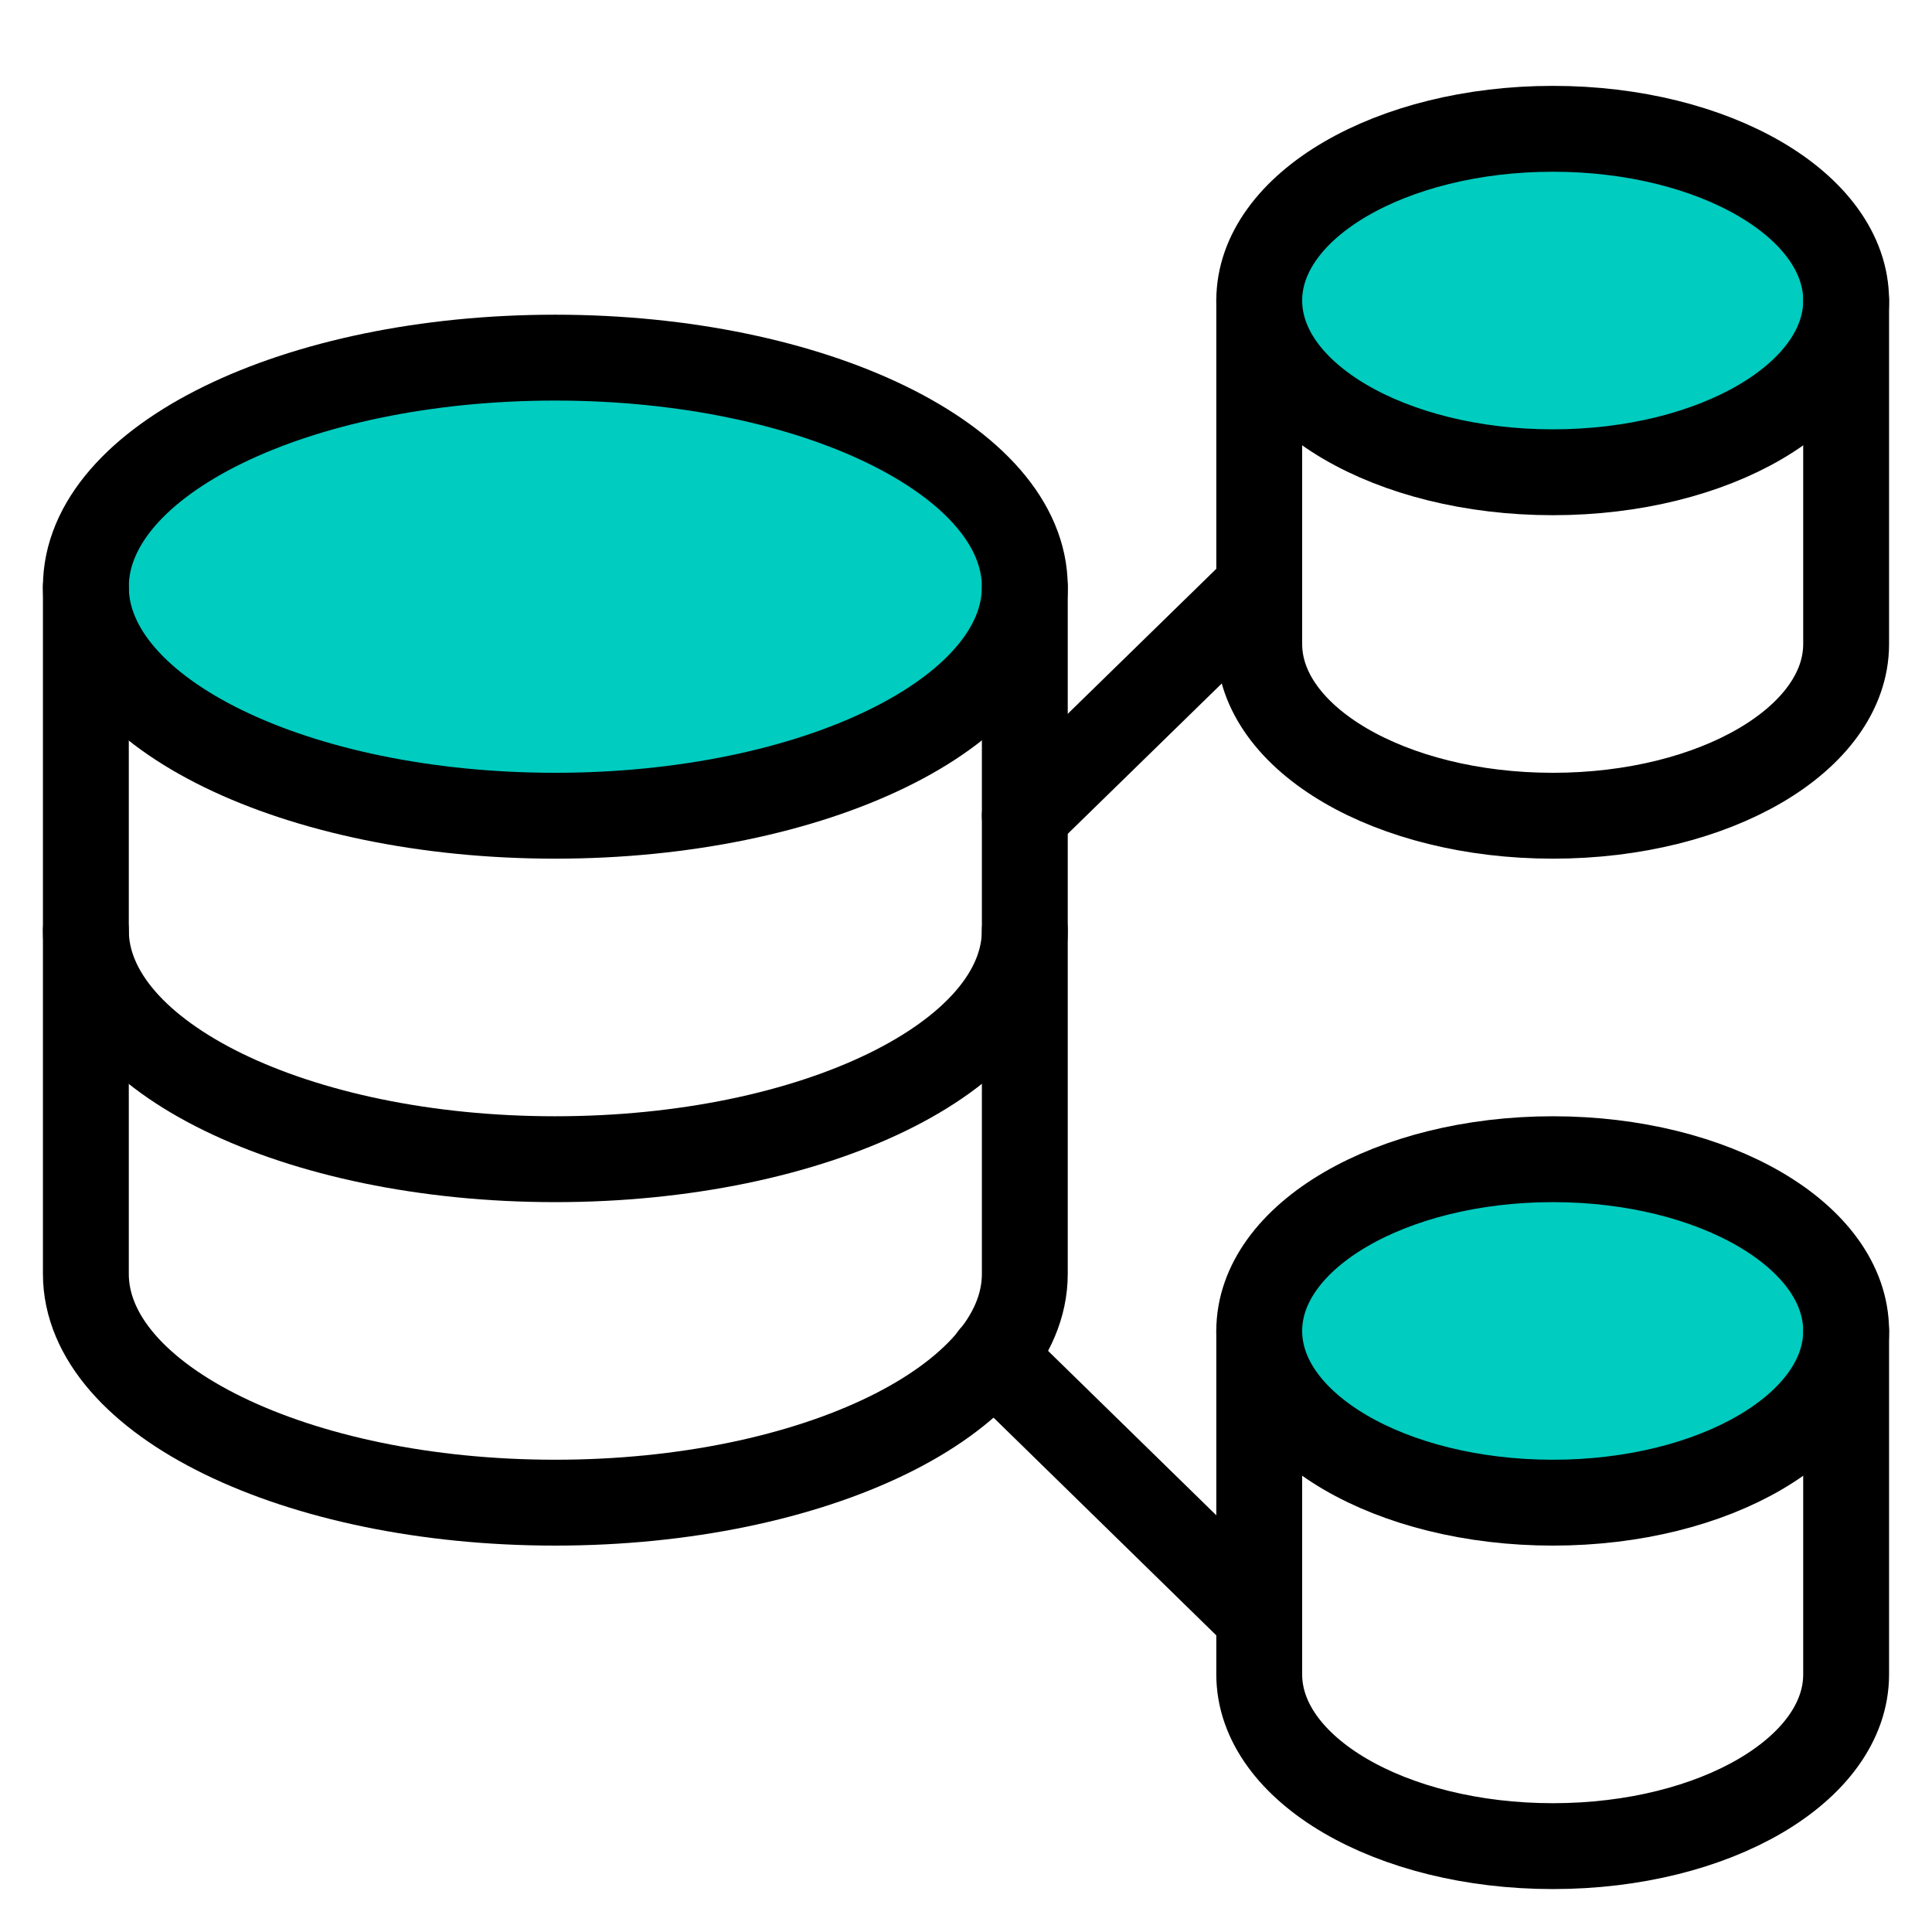
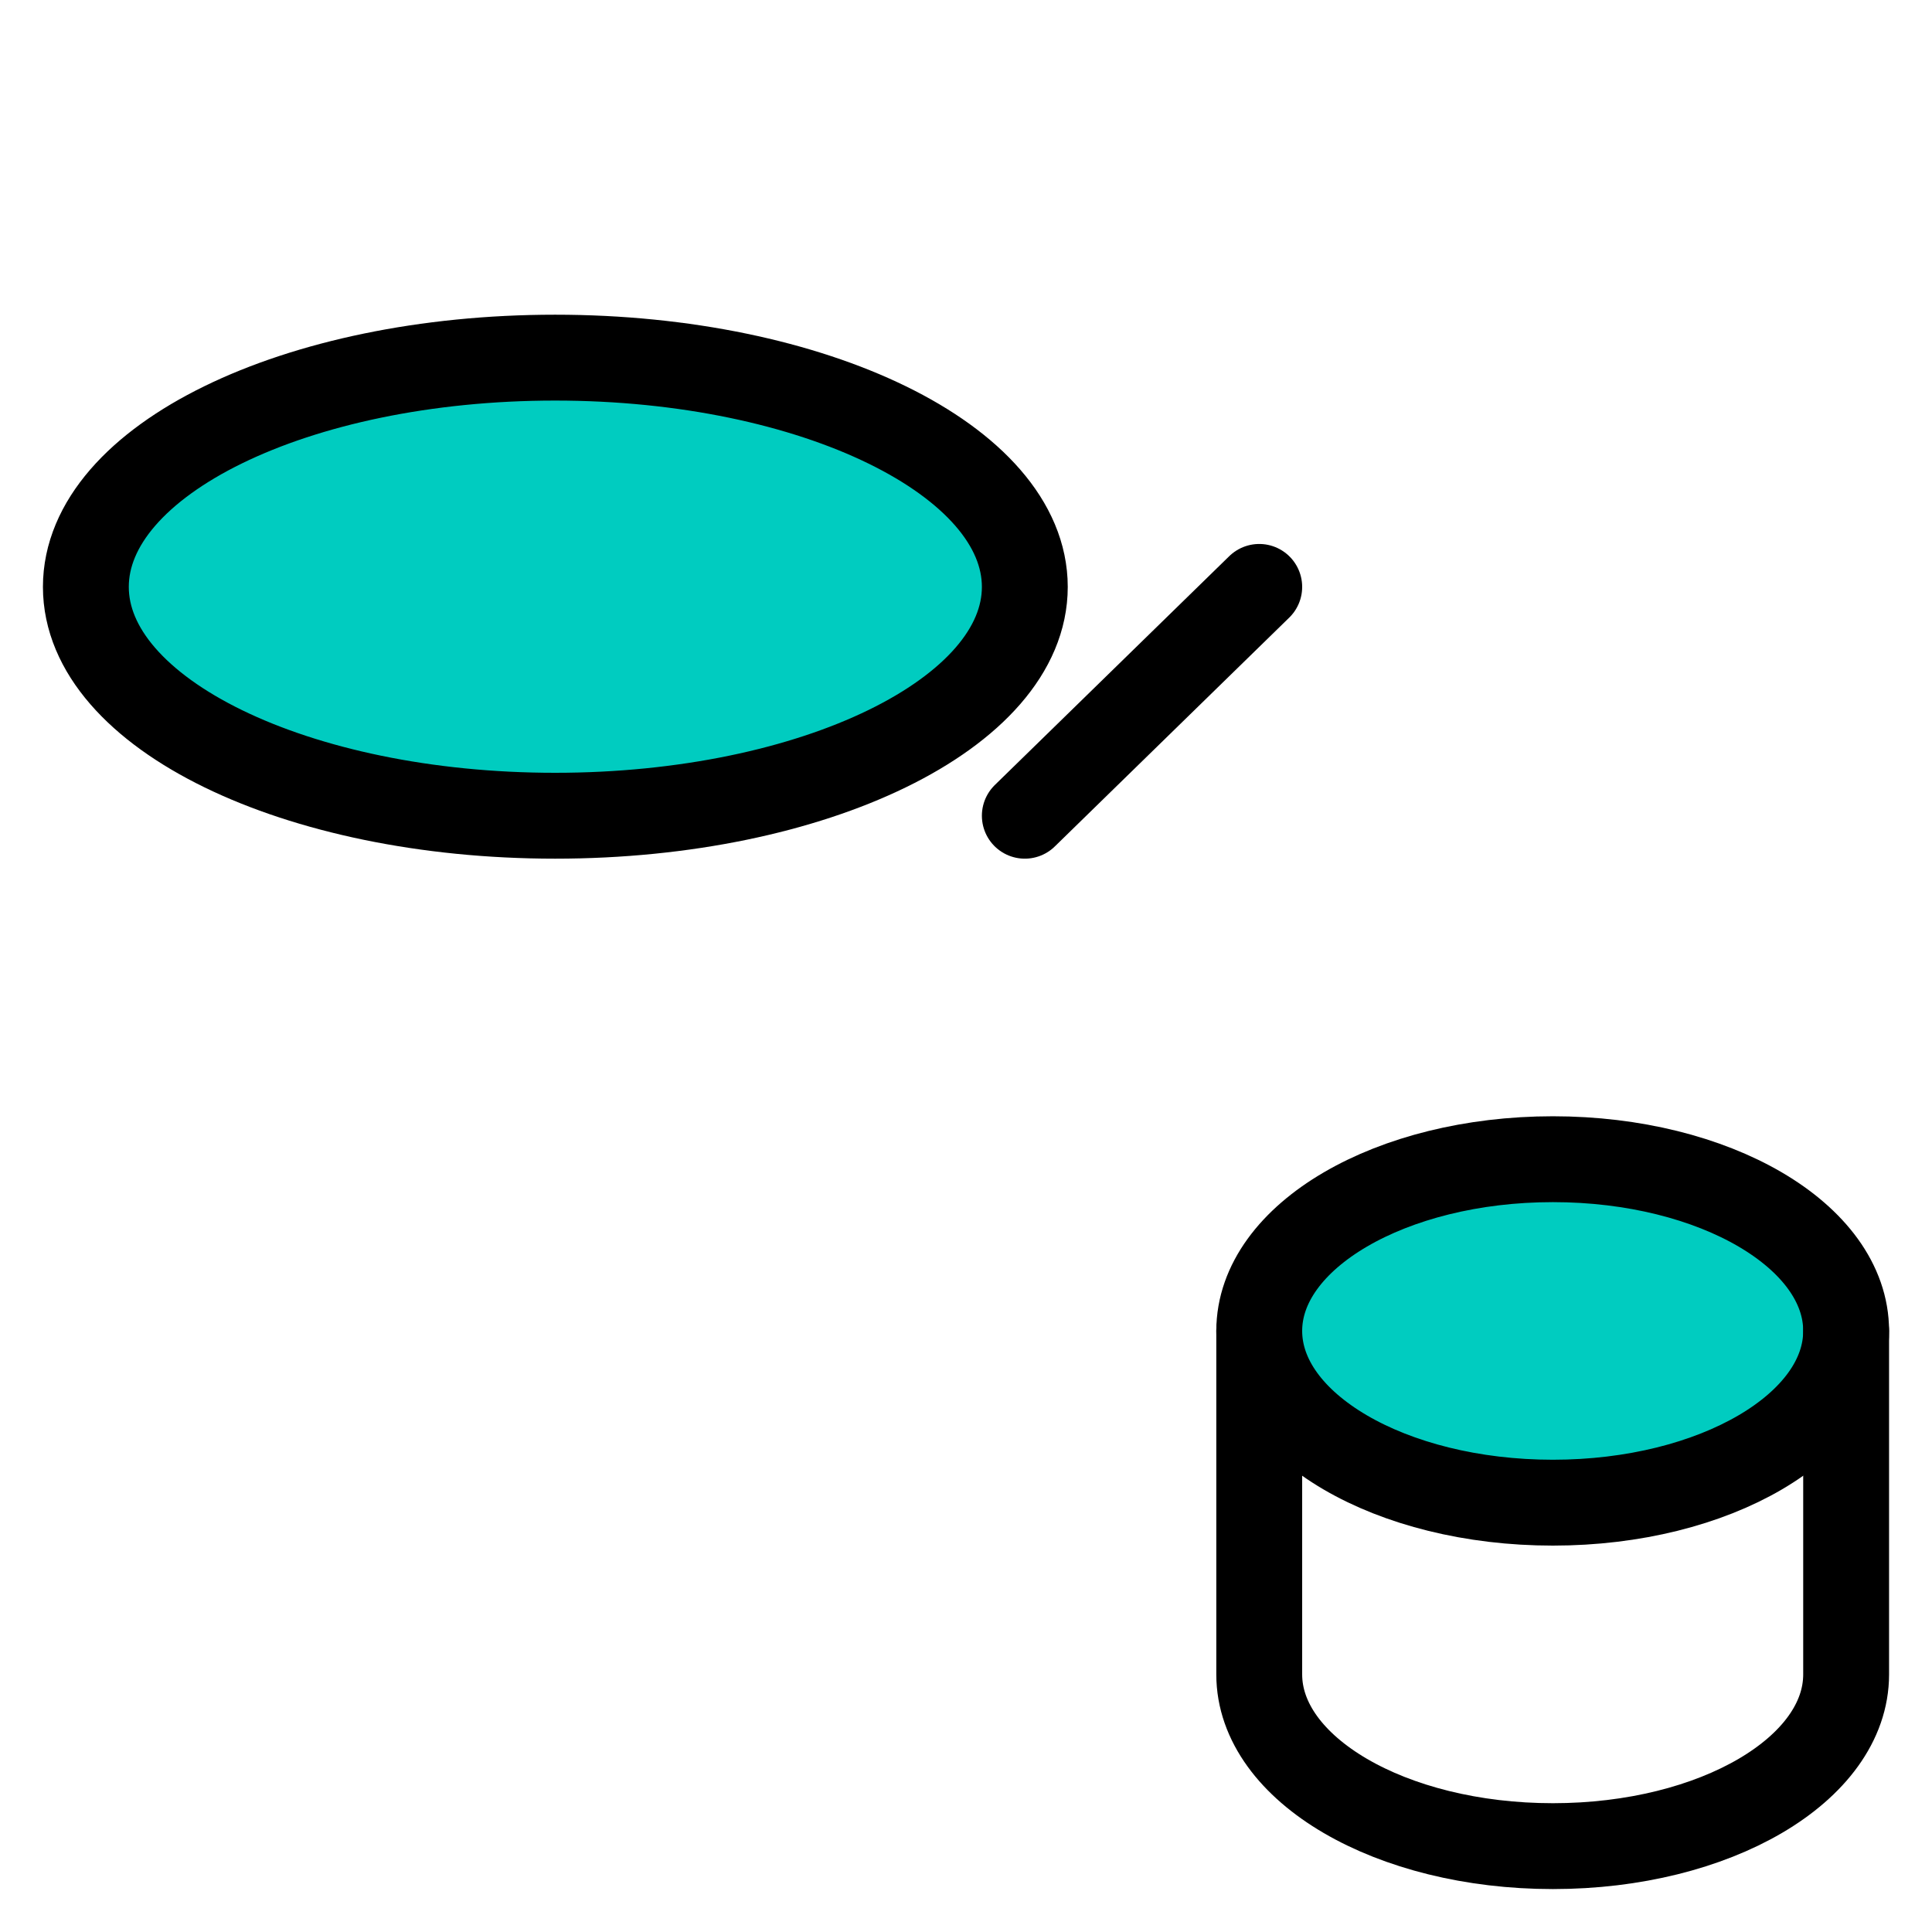
<svg xmlns="http://www.w3.org/2000/svg" width="45" height="45" viewBox="0 0 45 45" fill="none">
  <g clip-path="url(#clip0_5_496)">
    <path d="M12.93 19C18.97 19 23.87 16.61 23.87 13.67C23.87 10.73 18.97 8.33 12.93 8.33C6.89 8.33 2 10.72 2 13.67C2 16.62 6.9 19 12.93 19Z" fill="#00CCC0" stroke="black" stroke-width="2" stroke-linecap="round" stroke-linejoin="round" />
-     <path d="M2 13.67V21.67C2 24.61 6.89 27 12.93 27C18.97 27 23.87 24.61 23.87 21.67V13.67" stroke="black" stroke-width="2" stroke-linecap="round" stroke-linejoin="round" />
-     <path d="M2 21.67V29.67C2 32.61 6.89 35 12.93 35C18.97 35 23.87 32.61 23.87 29.67V21.67" stroke="black" stroke-width="2" stroke-linecap="round" stroke-linejoin="round" />
    <path d="M29.33 13.67L23.87 19" stroke="black" stroke-width="2" stroke-linecap="round" stroke-linejoin="round" />
-     <path d="M36.17 11C39.94 11 43 9.21 43 7C43 4.79 39.94 3 36.17 3C32.4 3 29.33 4.79 29.33 7C29.33 9.21 32.39 11 36.17 11Z" fill="#00CCC0" stroke="black" stroke-width="2" stroke-linecap="round" stroke-linejoin="round" />
-     <path d="M29.33 7V15C29.33 17.21 32.39 19 36.17 19C39.95 19 43 17.21 43 15V7" stroke="black" stroke-width="2" stroke-linecap="round" stroke-linejoin="round" />
-     <path d="M23.12 31.6L29.33 37.67" stroke="black" stroke-width="2" stroke-linecap="round" stroke-linejoin="round" />
    <path d="M36.17 35C39.94 35 43 33.21 43 31C43 28.79 39.94 27 36.17 27C32.4 27 29.33 28.79 29.33 31C29.33 33.21 32.39 35 36.17 35Z" fill="#00CCC0" stroke="black" stroke-width="2" stroke-linecap="round" stroke-linejoin="round" />
    <path d="M29.33 31V39C29.33 41.21 32.39 43 36.17 43C39.95 43 43 41.21 43 39V31" stroke="black" stroke-width="2" stroke-linecap="round" stroke-linejoin="round" />
  </g>
  <defs>
    <clipPath id="clip0_5_496">
      <rect width="43" height="42" fill="white" transform="translate(1 2)" />
    </clipPath>
  </defs>
</svg>